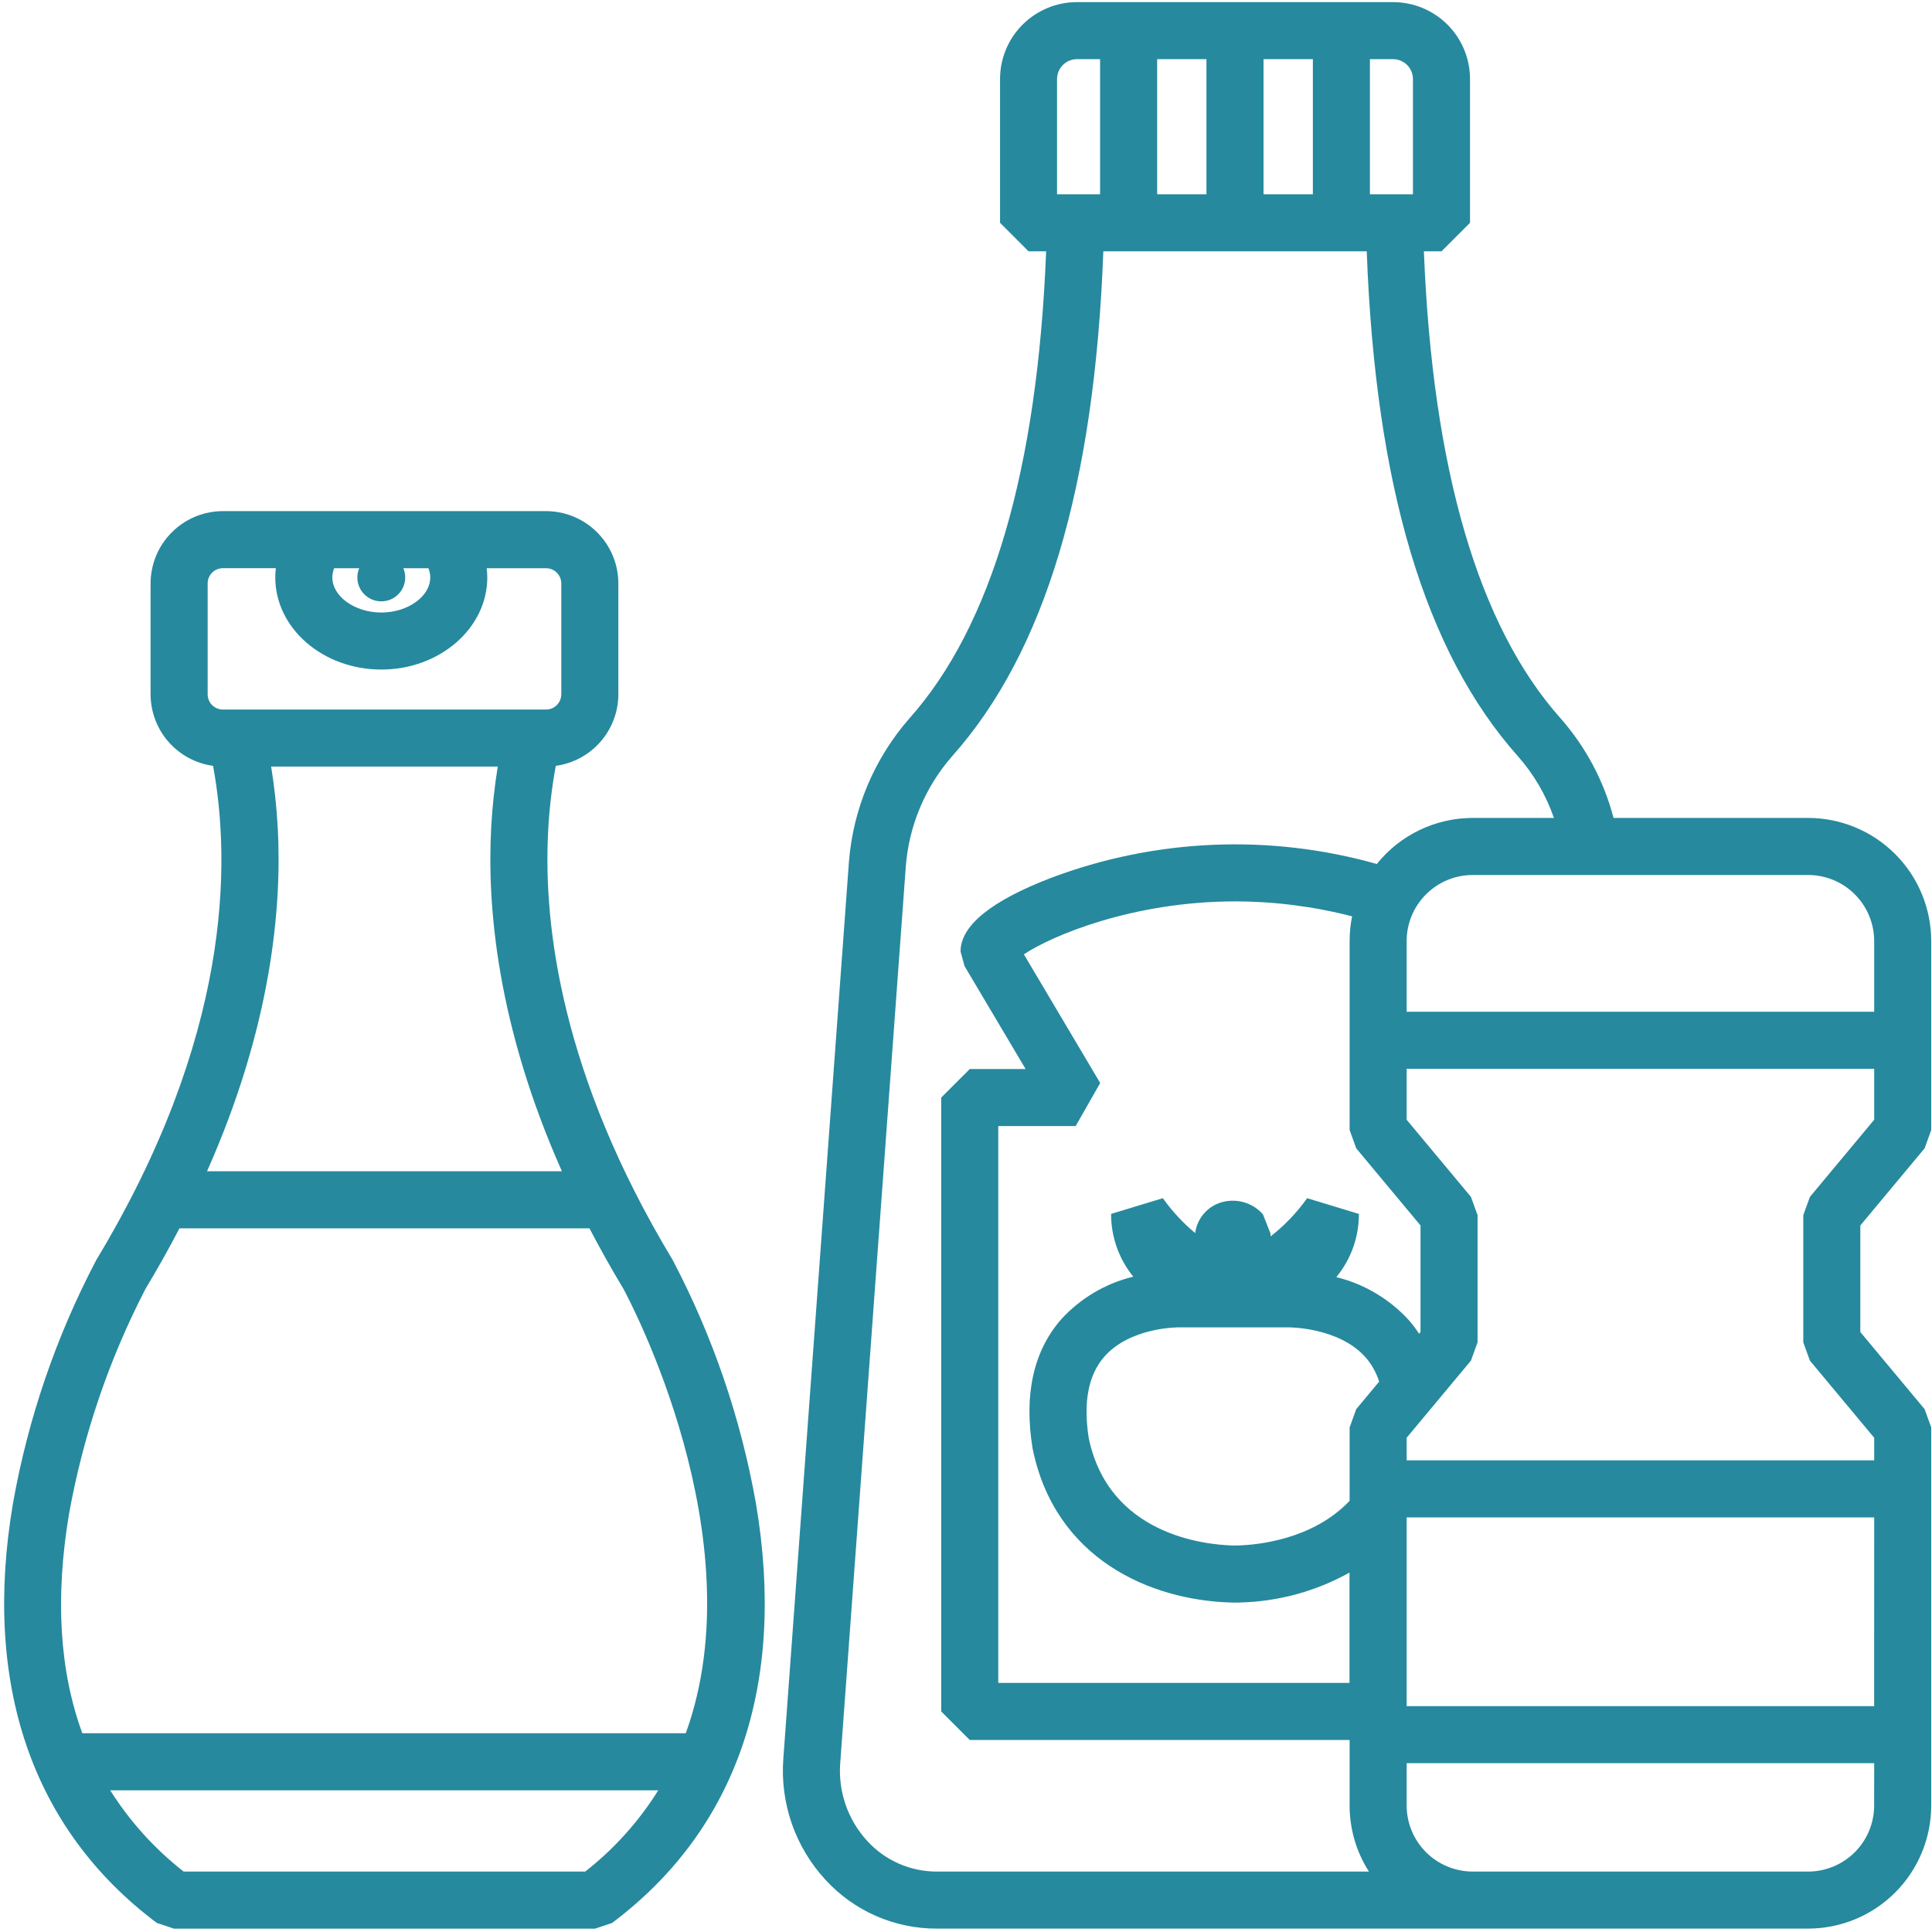
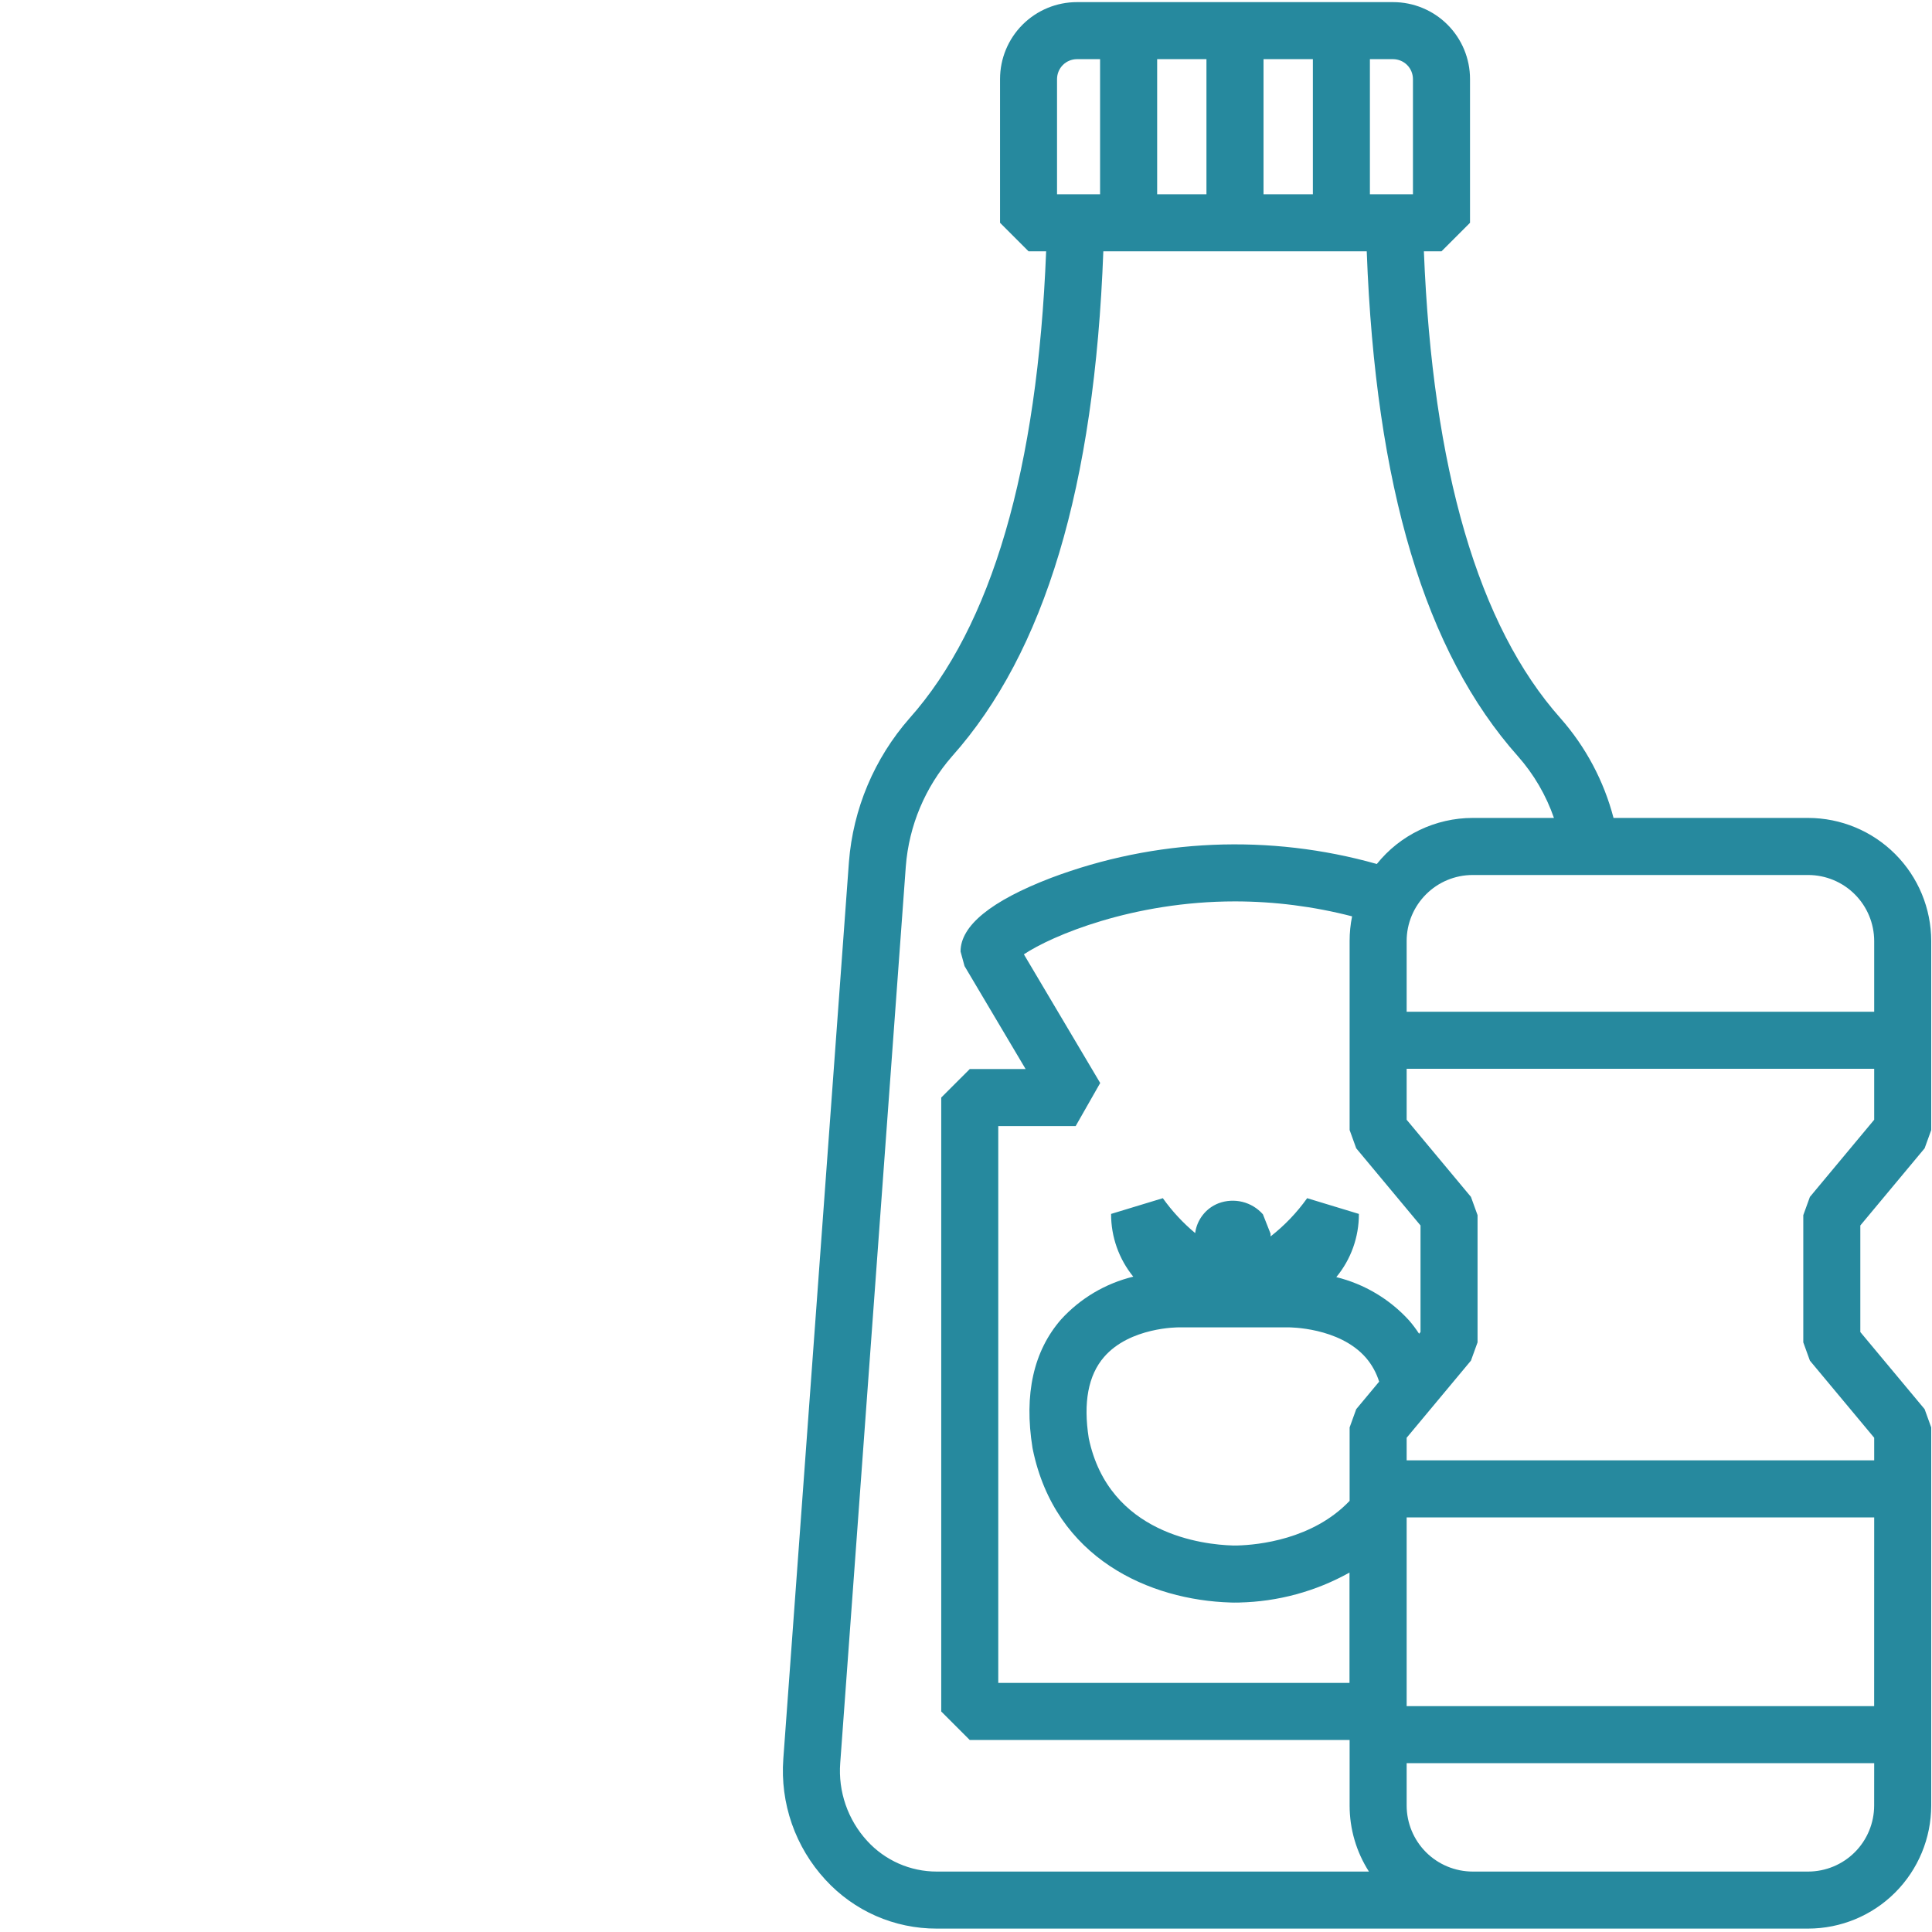
<svg xmlns="http://www.w3.org/2000/svg" width="50" height="50" viewBox="0 0 50 50" fill="none">
  <g clip-path="url(#clip0_2214_64)">
-     <path d="M17.417 32.625L17.405 32.602C14.531 27.837 14.066 23.973 14.183 21.569C14.21 20.982 14.278 20.397 14.384 19.82C14.832 19.758 15.243 19.537 15.54 19.197C15.838 18.856 16.002 18.42 16.003 17.968V15.099C16.002 14.603 15.805 14.127 15.454 13.777C15.103 13.426 14.628 13.229 14.132 13.228H5.768C5.272 13.229 4.796 13.426 4.446 13.777C4.095 14.127 3.898 14.603 3.897 15.099V17.968C3.898 18.42 4.062 18.857 4.359 19.197C4.656 19.537 5.067 19.758 5.514 19.82C5.985 22.37 5.965 26.85 2.495 32.603L2.483 32.626C1.451 34.593 0.728 36.707 0.338 38.894C-0.461 43.581 0.826 47.34 4.059 49.766L4.502 49.914H15.397L15.84 49.766C19.074 47.341 20.36 43.582 19.561 38.894C19.172 36.707 18.449 34.592 17.417 32.625ZM8.648 14.705H9.297C9.264 14.781 9.248 14.862 9.248 14.944C9.248 15.108 9.313 15.266 9.43 15.382C9.546 15.498 9.703 15.563 9.868 15.563C10.032 15.563 10.189 15.498 10.306 15.382C10.422 15.266 10.487 15.108 10.487 14.944C10.487 14.862 10.47 14.781 10.438 14.705H11.087C11.118 14.781 11.135 14.862 11.135 14.944C11.135 15.436 10.555 15.852 9.868 15.852C9.182 15.852 8.601 15.436 8.601 14.944C8.601 14.862 8.617 14.78 8.648 14.704L8.648 14.705ZM5.374 17.968V15.099C5.374 14.994 5.415 14.894 5.489 14.82C5.563 14.746 5.663 14.705 5.768 14.704H7.139C7.129 14.784 7.124 14.864 7.124 14.943C7.124 16.258 8.354 17.328 9.867 17.328C11.38 17.328 12.611 16.258 12.611 14.944C12.61 14.864 12.605 14.785 12.596 14.705H14.132C14.236 14.706 14.337 14.747 14.411 14.821C14.484 14.895 14.526 14.995 14.526 15.1V17.968C14.526 18.073 14.484 18.173 14.411 18.247C14.337 18.321 14.236 18.363 14.132 18.363H5.768C5.663 18.363 5.563 18.321 5.489 18.247C5.415 18.173 5.374 18.073 5.374 17.968ZM7.186 21.393C7.157 20.872 7.101 20.354 7.017 19.839H12.882C12.798 20.354 12.742 20.872 12.713 21.393C12.598 23.48 12.876 26.564 14.542 30.312H5.358C7.024 26.564 7.302 23.48 7.187 21.393L7.186 21.393ZM15.145 48.436H4.753C4.003 47.85 3.36 47.138 2.852 46.333H17.036C16.533 47.139 15.893 47.851 15.145 48.436ZM17.747 44.856H2.13C1.539 43.239 1.423 41.343 1.787 39.178C2.152 37.148 2.819 35.184 3.767 33.353C4.088 32.821 4.378 32.3 4.645 31.789H15.255C15.522 32.3 15.812 32.821 16.133 33.353C16.286 33.636 19.579 39.807 17.748 44.856H17.747Z" fill="#26899E" />
    <path d="M49.809 29.718L49.98 29.246V24.353C49.979 23.509 49.643 22.699 49.046 22.102C48.449 21.505 47.64 21.169 46.795 21.168H41.758C41.509 20.213 41.039 19.33 40.386 18.589C38.26 16.202 37.074 12.142 36.85 6.504H37.306L38.044 5.766V2.045C38.044 1.517 37.834 1.011 37.461 0.638C37.088 0.265 36.582 0.055 36.054 0.055H27.87C27.343 0.055 26.837 0.265 26.464 0.638C26.091 1.011 25.881 1.517 25.881 2.045V5.766L26.619 6.504H27.074C26.851 12.142 25.665 16.202 23.538 18.589C22.627 19.628 22.077 20.933 21.97 22.31L20.272 45.52C20.23 46.089 20.305 46.659 20.492 47.197C20.68 47.736 20.976 48.229 21.362 48.648C21.728 49.047 22.172 49.366 22.668 49.584C23.163 49.801 23.699 49.913 24.24 49.912H46.795C47.64 49.911 48.449 49.576 49.046 48.979C49.643 48.382 49.979 47.572 49.98 46.728V36.942L49.809 36.469L48.145 34.473V31.715L49.809 29.718ZM46.795 22.645C47.248 22.645 47.682 22.825 48.003 23.146C48.323 23.466 48.503 23.9 48.504 24.353V26.184H36.404V24.353C36.404 23.9 36.585 23.466 36.905 23.146C37.225 22.825 37.659 22.645 38.112 22.645H46.795ZM35.453 1.531H36.053C36.189 1.532 36.32 1.586 36.416 1.682C36.512 1.778 36.566 1.909 36.567 2.045V5.028H35.453V1.531ZM32.7 1.531H33.977V5.028H32.7V1.531ZM29.947 1.531H31.223V5.028H29.947V1.531ZM27.356 2.045C27.357 1.909 27.411 1.778 27.507 1.682C27.603 1.586 27.733 1.532 27.869 1.531H28.47V5.028H27.356V2.045ZM24.24 48.436C23.902 48.436 23.567 48.365 23.258 48.229C22.949 48.092 22.671 47.893 22.443 47.643C22.195 47.373 22.005 47.054 21.885 46.708C21.765 46.361 21.717 45.994 21.745 45.628L23.442 22.424C23.523 21.368 23.944 20.368 24.64 19.572C27.041 16.877 28.327 12.59 28.554 6.504H35.371C35.597 12.589 36.883 16.877 39.284 19.572C39.696 20.038 40.012 20.58 40.216 21.168H38.113C37.637 21.168 37.166 21.276 36.737 21.482C36.307 21.688 35.93 21.988 35.632 22.36C32.854 21.576 29.898 21.702 27.197 22.721C25.645 23.317 24.859 23.958 24.859 24.625L24.962 25.002L26.543 27.667H25.097L24.359 28.405V44.293L25.097 45.031H34.928V46.728C34.928 47.334 35.101 47.926 35.428 48.436L24.24 48.436ZM35.099 36.469L34.928 36.942V38.842C33.976 39.843 32.556 39.983 32.023 39.997L32.02 40V39.998C32.015 39.998 31.998 39.998 31.957 39.998H31.908V40.003L31.902 39.997C31.16 39.976 28.699 39.714 28.177 37.221C28.031 36.298 28.164 35.592 28.571 35.121C29.242 34.343 30.496 34.352 30.507 34.352H33.345C33.356 34.352 34.657 34.344 35.349 35.137C35.505 35.318 35.621 35.529 35.692 35.757L35.099 36.469ZM34.584 33.051C34.964 32.591 35.17 32.013 35.168 31.416L33.829 31.009C33.563 31.383 33.244 31.716 32.882 31.999V31.928L32.684 31.426C32.545 31.268 32.36 31.156 32.156 31.105C31.951 31.054 31.736 31.066 31.538 31.14C31.377 31.202 31.235 31.306 31.129 31.442C31.022 31.578 30.953 31.74 30.931 31.912C30.614 31.648 30.333 31.344 30.094 31.009L28.755 31.416C28.753 32.007 28.956 32.581 29.329 33.04C28.611 33.214 27.961 33.599 27.463 34.144C26.747 34.964 26.498 36.084 26.721 37.471L26.727 37.503C27.308 40.337 29.756 41.412 31.854 41.473C33.951 41.534 31.882 41.474 31.929 41.474H31.987C32.041 41.474 32.069 41.473 32.069 41.473C33.07 41.452 34.051 41.186 34.925 40.698V43.554H25.835V29.143H27.838L28.473 28.028L26.498 24.698C27.218 24.217 29.318 23.328 31.962 23.328C32.984 23.329 34.002 23.459 34.992 23.715C34.949 23.925 34.928 24.138 34.928 24.352V29.245L35.099 29.718L36.763 31.715V34.472L36.726 34.517C36.646 34.394 36.558 34.277 36.462 34.167C35.96 33.618 35.307 33.23 34.585 33.052L34.584 33.051ZM48.503 46.728C48.502 47.181 48.322 47.615 48.002 47.935C47.682 48.255 47.248 48.435 46.795 48.436H38.112C37.66 48.435 37.225 48.255 36.905 47.935C36.585 47.615 36.405 47.181 36.404 46.728V45.631H48.504L48.503 46.728ZM48.503 44.155H36.404V39.27H48.504L48.503 44.155ZM46.84 35.213L48.504 37.209V37.794H36.404V37.209L38.068 35.213L38.239 34.74V31.448L38.068 30.975L36.404 28.979V27.66H48.504V28.979L46.84 30.976L46.669 31.448V34.74L46.84 35.213Z" fill="#26899E" />
  </g>
  <defs>
    <clipPath id="clip0_2214_64">
      <rect width="50" height="50" fill="white" />
    </clipPath>
  </defs>
</svg>